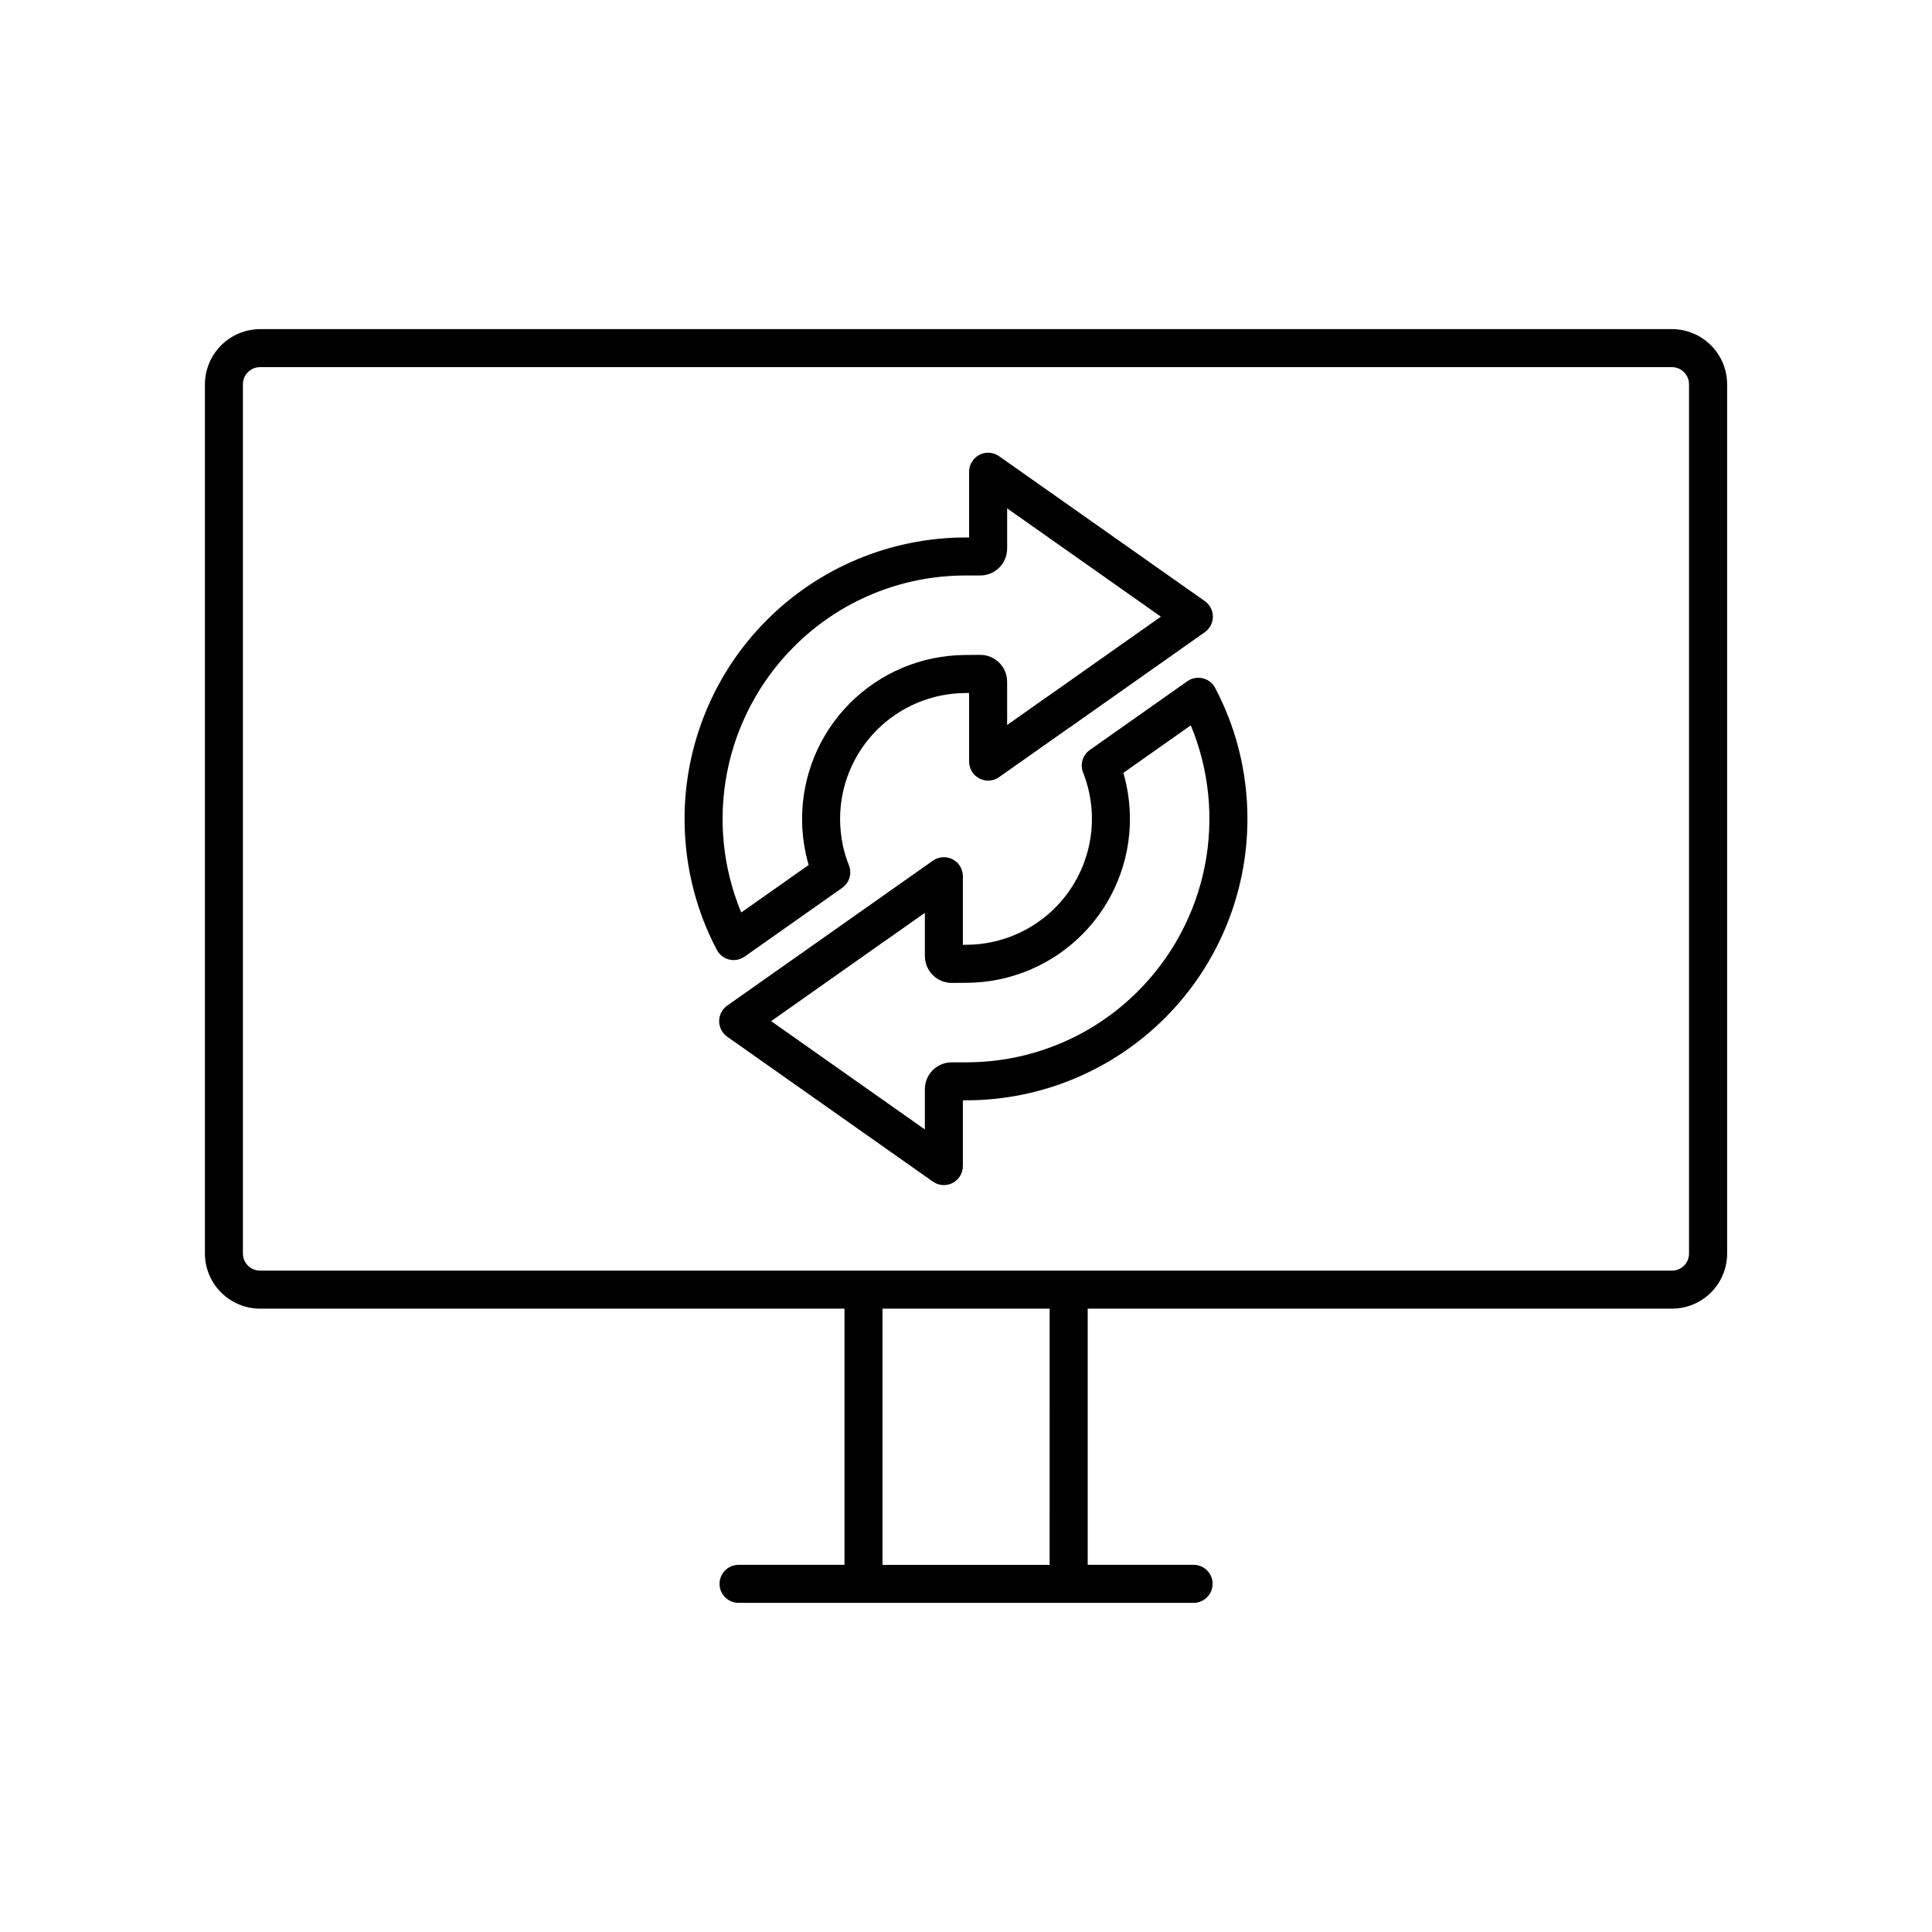
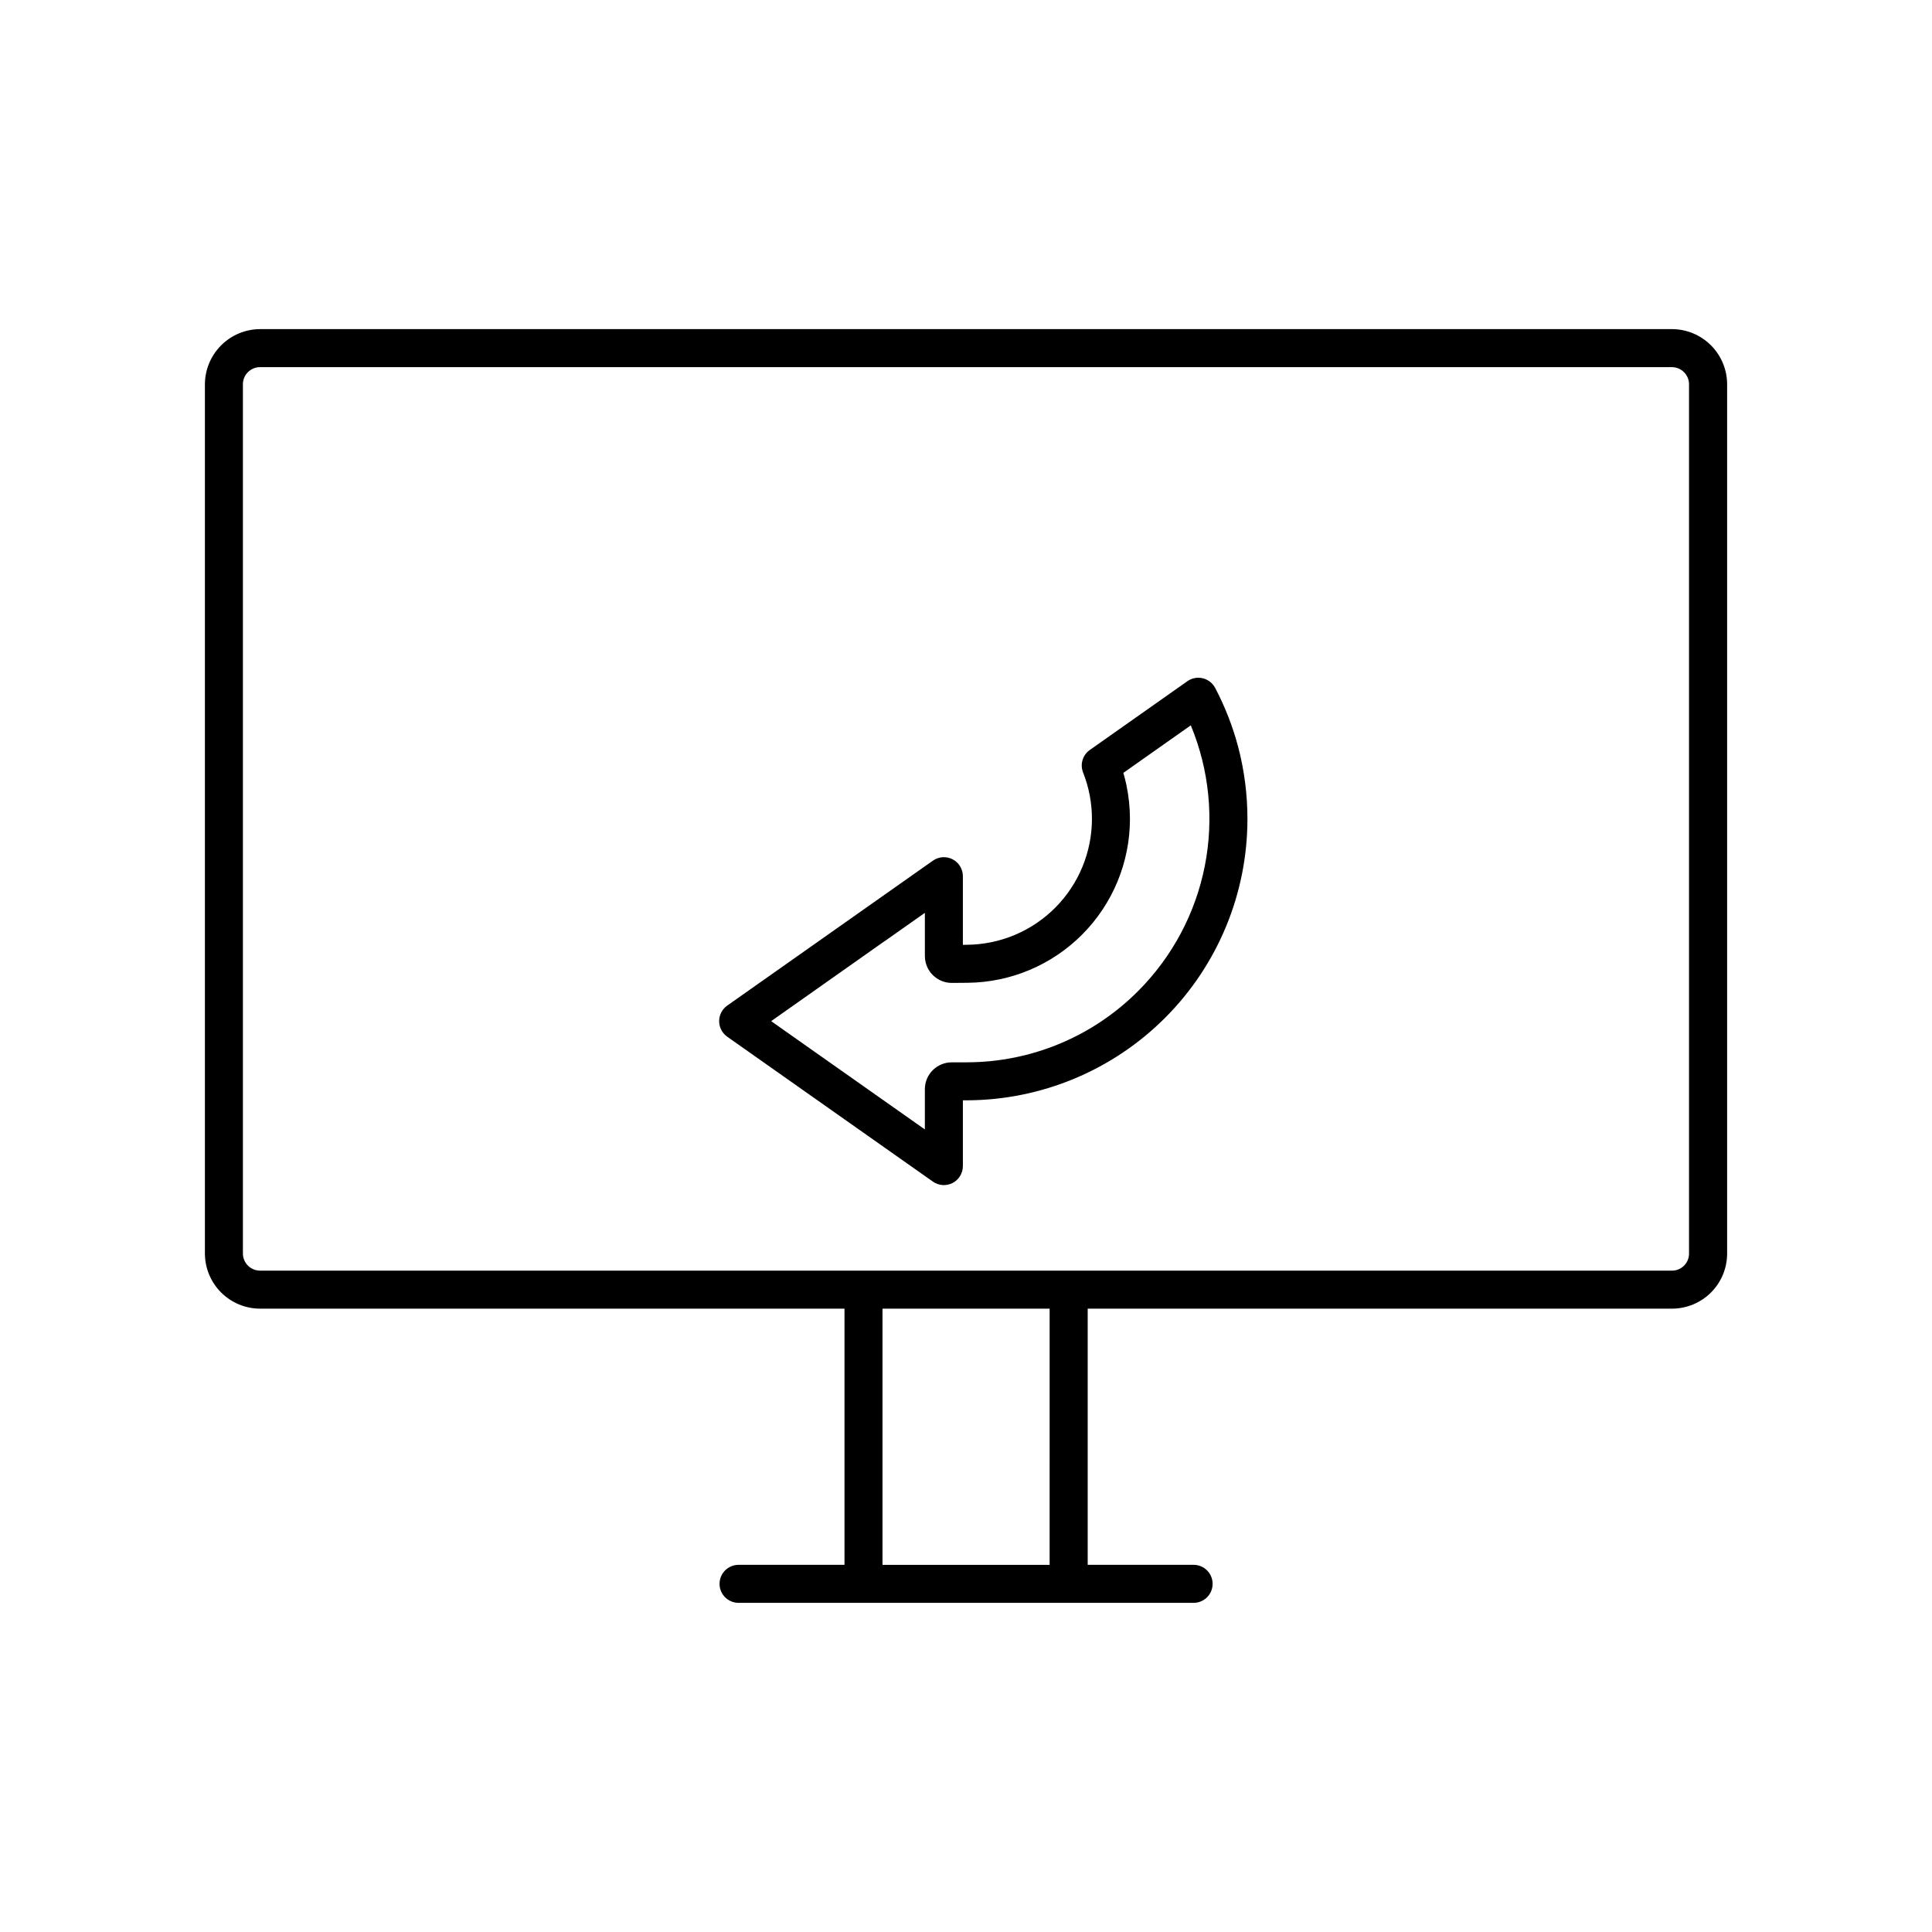
<svg xmlns="http://www.w3.org/2000/svg" fill="#000000" width="800px" height="800px" version="1.1" viewBox="144 144 512 512">
  <g>
    <path d="m587.11 231.22h-374.15c-3.887 0.004-7.613 1.551-10.359 4.301s-4.293 6.473-4.297 10.359v230.34c0.016 3.879 1.566 7.59 4.312 10.324 2.75 2.734 6.469 4.266 10.344 4.262h154.84v67.891h-28.074c-2.781 0-5.039 2.254-5.039 5.039 0 2.781 2.258 5.035 5.039 5.035h120.59c2.781 0 5.039-2.254 5.039-5.035 0-2.785-2.258-5.039-5.039-5.039h-28.066v-67.891h154.87c3.867-0.008 7.574-1.543 10.309-4.277s4.269-6.441 4.277-10.309v-230.34c0.004-3.875-1.527-7.598-4.262-10.344-2.734-2.75-6.449-4.301-10.324-4.316zm-164.95 327.48h-44.289v-67.891h44.293zm169.45-82.477c-0.004 2.488-2.019 4.508-4.508 4.508h-374.15c-2.508 0.016-4.555-2-4.578-4.508v-230.34c-0.016-1.219 0.461-2.391 1.324-3.254 0.863-0.863 2.035-1.344 3.254-1.332h374.15c2.512 0.023 4.527 2.078 4.508 4.586z" />
    <path d="m466.02 326.29c-0.68-1.277-1.871-2.203-3.281-2.543-1.41-0.336-2.894-0.051-4.078 0.785l-25.852 18.219h0.004c-1.906 1.34-2.641 3.812-1.781 5.977 1.547 3.914 2.344 8.082 2.344 12.289-0.008 8.801-3.488 17.246-9.688 23.492-6.199 6.246-14.617 9.793-23.418 9.867l-1.098 0.012v-18.188c0-1.883-1.047-3.606-2.719-4.473-1.668-0.867-3.684-0.73-5.219 0.355l-54.516 38.414h-0.004c-1.336 0.945-2.133 2.481-2.133 4.117 0 1.641 0.797 3.176 2.133 4.121l54.516 38.41h0.004c1.535 1.082 3.551 1.219 5.219 0.355 1.672-0.867 2.719-2.594 2.719-4.477v-17.422l1.094-0.004h0.004c19.734-0.066 38.637-7.957 52.566-21.938 13.93-13.977 21.75-32.91 21.746-52.645 0.004-6.445-0.824-12.863-2.461-19.098-1.438-5.422-3.484-10.664-6.102-15.629zm-20.324 80.262c-12.023 12.129-28.391 18.957-45.469 18.973l-4.016 0.012v-0.004c-3.926 0.004-7.106 3.184-7.113 7.106v10.676l-40.734-28.699 29.871-21.066c0.094-0.055 0.348-0.223 0.434-0.285l10.43-7.352 0.004 11.566 0.004 0.004c0.066 3.875 3.219 6.984 7.098 7h0.062l4.082-0.031c11.461-0.094 22.418-4.707 30.492-12.844 8.074-8.133 12.605-19.129 12.609-30.59-0.004-3.062-0.328-6.117-0.965-9.109-0.227-1.043-0.488-2.074-0.781-3.094l17.867-12.594v-0.004c4.891 11.785 6.184 24.75 3.715 37.27-2.469 12.516-8.59 24.023-17.59 33.066z" />
-     <path d="m337.26 398.29c1.41 0.336 2.894 0.051 4.078-0.781l25.855-18.223c1.906-1.344 2.641-3.816 1.781-5.981-0.68-1.711-1.219-3.473-1.609-5.273-0.484-2.305-0.73-4.656-0.734-7.016 0.004-8.801 3.484-17.246 9.684-23.492 6.199-6.25 14.617-9.793 23.418-9.863l1.09-0.012v18.184c0 1.883 1.047 3.606 2.719 4.473 1.668 0.867 3.684 0.73 5.219-0.355l18.242-12.852c0.117-0.07 0.23-0.137 0.336-0.215l35.953-25.348c1.34-0.945 2.137-2.481 2.137-4.117 0-1.641-0.797-3.176-2.137-4.117l-54.527-38.406h-0.004c-1.535-1.086-3.551-1.223-5.219-0.355-1.672 0.867-2.719 2.59-2.719 4.473v17.418l-1.082 0.004c-19.734 0.066-38.641 7.953-52.574 21.934-13.93 13.98-21.75 32.914-21.75 52.648 0 6.445 0.828 12.867 2.469 19.102 1.434 5.422 3.481 10.668 6.094 15.629 0.68 1.281 1.875 2.207 3.281 2.543zm17.043-82.809c12.027-12.129 28.395-18.957 45.477-18.969l4.019-0.004v-0.004c3.918-0.004 7.098-3.184 7.102-7.106v-10.676l40.746 28.699-30.012 21.156c-0.109 0.07-0.211 0.133-0.289 0.191l-10.445 7.356-0.004-11.539-0.004 0.004c-0.035-3.898-3.203-7.035-7.102-7.043h-0.062l-4.078 0.035h0.004c-11.461 0.094-22.422 4.707-30.492 12.844-8.074 8.133-12.605 19.129-12.605 30.59 0 3.066 0.32 6.121 0.957 9.117 0.223 1.039 0.484 2.07 0.789 3.094l-17.871 12.59c-4.894-11.781-6.188-24.75-3.719-37.27 2.469-12.516 8.59-24.023 17.59-33.066z" />
  </g>
</svg>